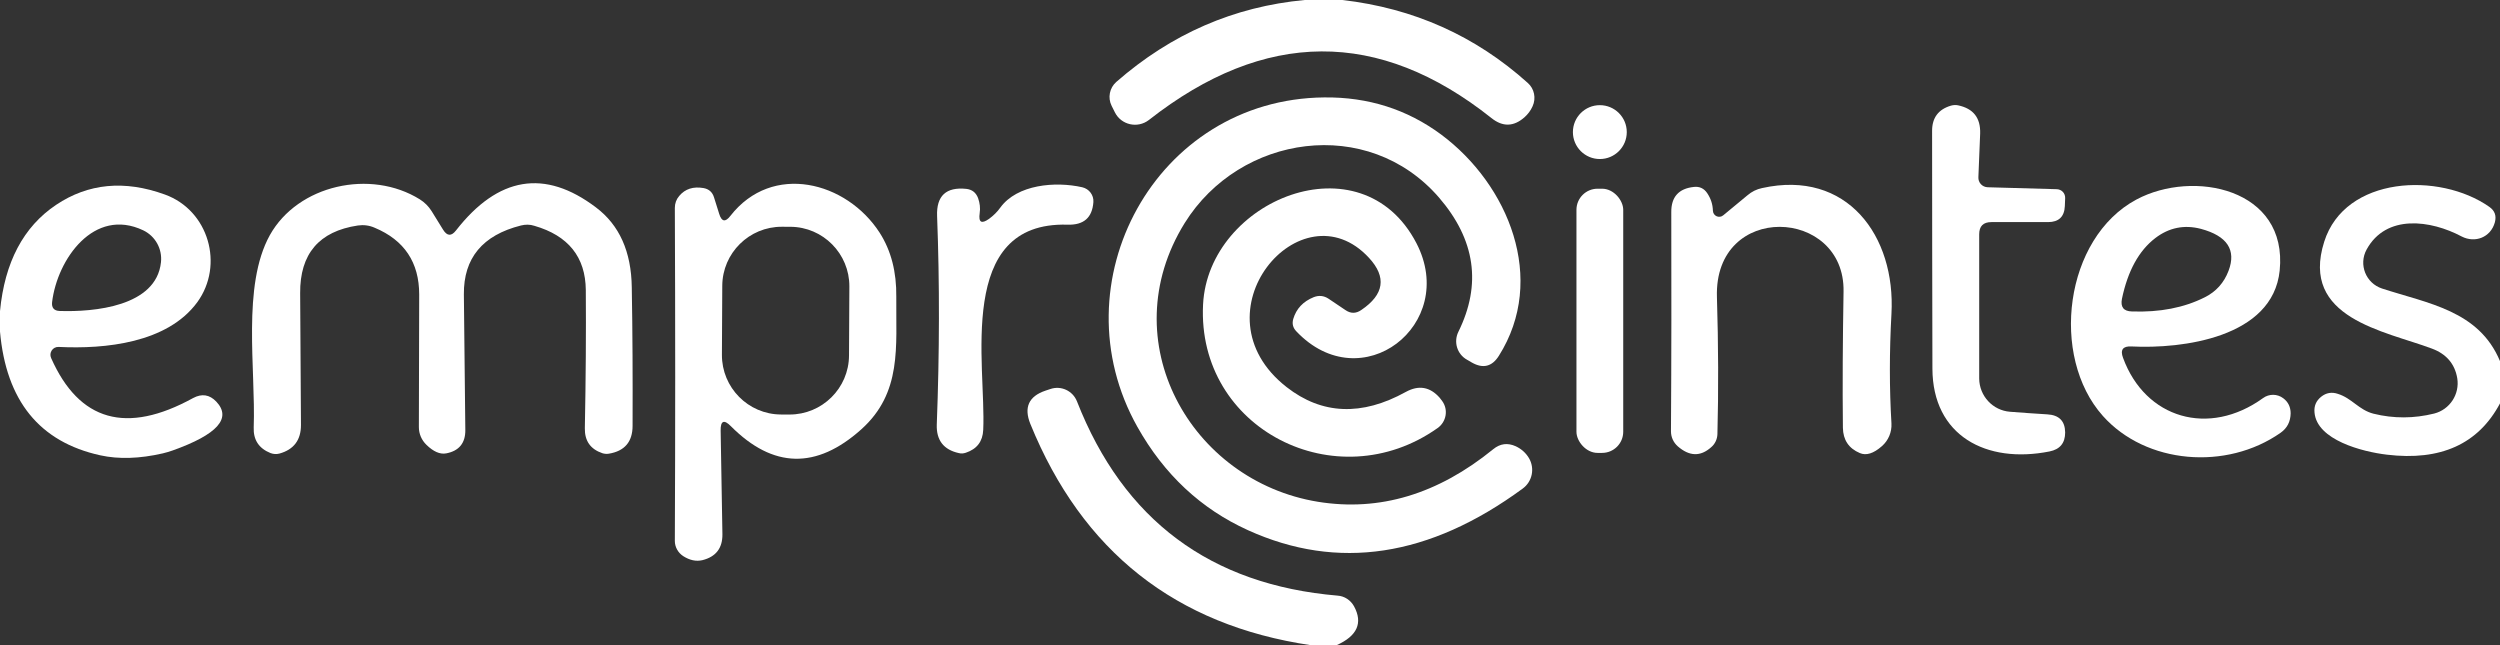
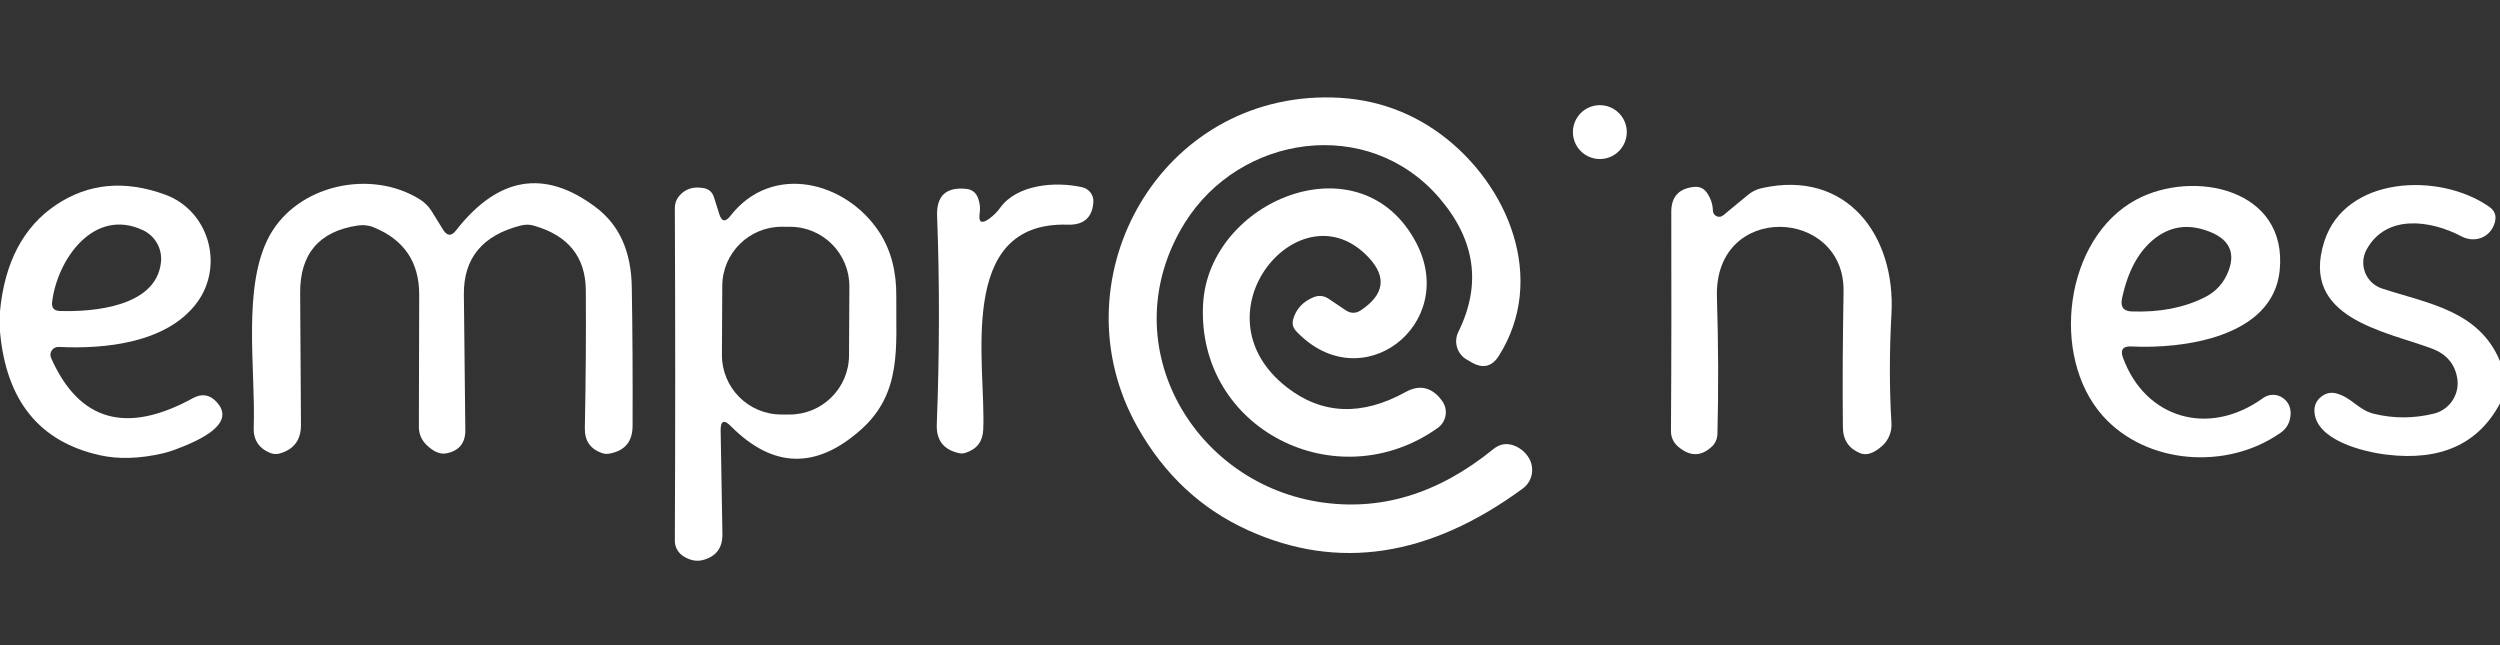
<svg xmlns="http://www.w3.org/2000/svg" version="1.2" baseProfile="tiny" viewBox="0.00 0.00 155.00 40.00" width="155.00" height="40.00">
  <rect x="0.00" y="0.00" width="155.00" height="40.00" fill="#333333" stroke="none" />
-   <path fill="#ffffff" d="   M 80.89 0.00   L 83.23 0.00   C 87.64 0.51 91.47 2.22 94.72 5.14   C 95.13 5.50 95.25 6.09 95.02 6.59   C 94.90 6.86 94.73 7.08 94.52 7.27   C 93.85 7.86 93.17 7.88 92.47 7.32   C 85.49 1.77 78.41 1.81 71.23 7.44   C 70.53 7.98 69.51 7.75 69.12 6.96   L 68.92 6.56   C 68.67 6.06 68.79 5.45 69.21 5.08   C 72.62 2.10 76.51 0.41 80.89 0.00   Z" />
  <path fill="#ffffff" d="   M 73.45 13.83   C 68.92 21.14 73.81 29.82 81.71 31.11   C 85.53 31.73 89.15 30.64 92.58 27.85   C 93.01 27.50 93.47 27.44 93.98 27.67   C 94.34 27.84 94.61 28.09 94.80 28.41   C 95.17 29.05 95.00 29.86 94.41 30.29   C 88.62 34.54 82.94 35.40 77.37 32.87   C 74.46 31.55 72.18 29.42 70.52 26.47   C 65.50 17.55 71.63 6.14 82.10 6.04   C 84.83 6.01 87.24 6.78 89.35 8.34   C 93.53 11.45 95.93 17.31 92.93 22.06   C 92.51 22.73 91.95 22.87 91.26 22.48   L 90.95 22.30   C 90.34 21.96 90.11 21.20 90.42 20.57   C 91.87 17.63 91.47 14.86 89.22 12.25   C 84.81 7.15 76.87 8.33 73.45 13.83   Z" />
  <circle fill="#ffffff" cx="99.19" cy="8.19" r="1.67" />
-   <path fill="#ffffff" d="   M 122.71 14.53   L 122.71 23.47   C 122.72 24.55 123.55 25.45 124.63 25.53   C 125.38 25.59 126.14 25.64 126.93 25.69   C 127.66 25.73 128.03 26.10 128.04 26.81   C 128.04 27.47 127.72 27.86 127.07 27.99   C 123.15 28.77 119.82 27.02 119.81 22.85   C 119.80 17.95 119.79 13.04 119.79 8.11   C 119.79 7.30 120.18 6.78 120.96 6.55   C 121.11 6.51 121.25 6.50 121.40 6.53   C 122.35 6.73 122.80 7.31 122.77 8.28   L 122.66 10.98   C 122.64 11.32 122.90 11.60 123.24 11.61   L 127.52 11.73   C 127.82 11.74 128.05 11.98 128.04 12.28   L 128.02 12.78   C 127.99 13.44 127.64 13.77 126.98 13.77   L 123.47 13.77   C 122.96 13.77 122.71 14.02 122.71 14.53   Z" />
  <path fill="#ffffff" d="   M 0.00 20.56   L 0.00 19.29   C 0.29 16.26 1.45 14.06 3.48 12.70   C 5.47 11.37 7.71 11.15 10.22 12.06   C 12.94 13.04 13.91 16.43 12.23 18.74   C 10.37 21.27 6.52 21.65 3.64 21.51   C 3.27 21.49 3.02 21.87 3.17 22.20   C 4.91 26.12 7.84 26.95 11.97 24.68   C 12.51 24.39 12.99 24.46 13.41 24.90   C 14.38 25.93 13.48 26.94 10.70 27.93   C 10.50 28.00 10.30 28.06 10.09 28.11   C 8.65 28.44 7.36 28.48 6.22 28.23   C 2.45 27.40 0.38 24.85 0.00 20.56   Z   M 8.88 14.28   C 5.83 12.83 3.55 16.07 3.23 18.73   C 3.19 19.08 3.35 19.27 3.70 19.28   C 5.82 19.35 9.69 19.01 9.98 16.26   C 10.07 15.43 9.63 14.64 8.88 14.28   Z" />
  <path fill="#ffffff" d="   M 28.27 14.29   C 30.88 10.94 33.78 10.46 36.95 12.86   C 38.40 13.95 39.14 15.60 39.17 17.81   C 39.22 20.60 39.23 23.46 39.22 26.40   C 39.22 27.39 38.73 27.97 37.74 28.13   C 37.61 28.15 37.48 28.14 37.35 28.10   C 36.61 27.85 36.25 27.34 36.26 26.56   C 36.32 23.48 36.34 20.62 36.32 17.98   C 36.30 15.94 35.24 14.61 33.13 14.00   C 32.86 13.91 32.58 13.91 32.30 13.98   C 29.92 14.58 28.74 16.00 28.76 18.25   L 28.85 26.66   C 28.86 27.47 28.46 27.96 27.66 28.11   C 27.28 28.18 26.87 28.00 26.44 27.58   C 26.14 27.29 25.97 26.90 25.97 26.48   L 25.99 18.26   C 25.99 16.27 25.07 14.89 23.23 14.12   C 22.89 13.97 22.54 13.93 22.19 13.98   C 19.78 14.34 18.59 15.74 18.61 18.18   L 18.66 26.35   C 18.66 27.28 18.22 27.87 17.33 28.12   C 17.14 28.17 16.96 28.16 16.77 28.09   C 16.05 27.80 15.70 27.27 15.73 26.50   C 15.86 22.88 14.99 17.72 16.73 14.58   C 18.47 11.46 22.98 10.46 26.03 12.36   C 26.33 12.55 26.57 12.79 26.76 13.09   L 27.47 14.24   C 27.72 14.64 27.98 14.66 28.27 14.29   Z" />
  <path fill="#ffffff" d="   M 44.68 26.70   L 44.79 33.12   C 44.80 33.98 44.39 34.52 43.55 34.73   C 43.16 34.82 42.77 34.74 42.36 34.48   C 42.04 34.27 41.84 33.92 41.84 33.54   C 41.87 26.81 41.87 19.93 41.84 12.89   C 41.84 12.61 41.93 12.36 42.11 12.15   C 42.48 11.71 42.98 11.55 43.62 11.66   C 43.95 11.72 44.17 11.91 44.27 12.24   L 44.59 13.26   C 44.74 13.75 44.97 13.79 45.28 13.39   C 47.88 10.05 52.49 11.25 54.54 14.43   C 55.25 15.54 55.59 16.86 55.57 18.41   C 55.54 21.49 55.94 24.34 53.40 26.62   C 50.62 29.11 47.93 29.05 45.32 26.43   C 44.89 25.99 44.67 26.08 44.68 26.70   Z   M 52.661 17.761   C 52.67 15.73 51.03 14.07 49.001 14.061   L 48.48 14.059   C 46.45 14.05 44.79 15.69 44.781 17.719   L 44.759 21.999   C 44.75 24.03 46.39 25.69 48.419 25.699   L 48.94 25.701   C 50.97 25.71 52.63 24.07 52.639 22.041   L 52.661 17.761   Z" />
  <path fill="#ffffff" d="   M 61.32 13.57   C 61.59 13.37 61.83 13.14 62.02 12.87   C 63.06 11.44 65.42 11.23 67.10 11.61   C 67.53 11.71 67.82 12.10 67.79 12.53   C 67.72 13.50 67.19 13.96 66.19 13.93   C 59.22 13.72 61.15 22.64 60.96 26.65   C 60.93 27.37 60.57 27.84 59.88 28.07   C 59.73 28.12 59.59 28.13 59.44 28.09   C 58.50 27.88 58.05 27.29 58.08 26.33   C 58.25 21.88 58.26 17.57 58.10 13.40   C 58.05 12.14 58.66 11.58 59.91 11.71   C 60.27 11.75 60.51 11.94 60.64 12.28   C 60.75 12.59 60.79 12.90 60.74 13.22   C 60.66 13.79 60.85 13.90 61.32 13.57   Z" />
  <path fill="#ffffff" d="   M 106.84 13.35   L 108.34 12.11   C 108.61 11.88 108.91 11.73 109.25 11.66   C 114.52 10.49 117.54 14.63 117.27 19.46   C 117.14 21.81 117.14 24.08 117.27 26.25   C 117.30 26.79 117.08 27.31 116.68 27.66   C 116.16 28.12 115.70 28.26 115.31 28.09   C 114.62 27.80 114.27 27.27 114.26 26.52   C 114.23 23.91 114.25 21.09 114.30 18.08   C 114.40 12.85 106.26 12.49 106.45 18.42   C 106.54 21.39 106.55 24.23 106.48 26.92   C 106.47 27.23 106.33 27.53 106.09 27.73   C 105.43 28.32 104.74 28.30 104.02 27.67   C 103.75 27.43 103.60 27.10 103.60 26.74   C 103.63 22.05 103.63 17.53 103.62 13.16   C 103.61 12.21 104.08 11.69 105.02 11.59   C 105.37 11.55 105.65 11.68 105.85 11.98   C 106.07 12.31 106.19 12.67 106.20 13.06   C 106.21 13.39 106.59 13.56 106.84 13.35   Z" />
  <path fill="#ffffff" d="   M 131.63 22.19   C 133.01 25.95 136.95 27.11 140.31 24.68   C 140.68 24.41 141.19 24.41 141.56 24.69   C 141.87 24.92 142.02 25.24 142.02 25.63   C 142.01 26.14 141.81 26.54 141.40 26.83   C 138.04 29.19 133.05 28.78 130.38 25.79   C 127.08 22.10 127.99 14.76 132.46 12.37   C 135.98 10.49 141.86 11.68 141.34 16.78   C 140.91 20.94 135.29 21.64 132.15 21.48   C 131.62 21.45 131.44 21.69 131.63 22.19   Z   M 131.56 18.53   C 131.46 19.04 131.67 19.30 132.18 19.31   C 133.91 19.37 135.41 19.08 136.70 18.43   C 137.40 18.08 137.89 17.53 138.17 16.79   C 138.66 15.50 138.09 14.63 136.46 14.19   C 135.43 13.92 134.48 14.11 133.63 14.76   C 132.61 15.54 131.92 16.80 131.56 18.53   Z" />
  <path fill="#ffffff" d="   M 155.00 22.39   L 155.00 25.01   C 153.66 27.53 151.32 28.59 147.99 28.19   C 146.46 28.01 143.65 27.28 143.50 25.58   C 143.46 25.17 143.60 24.85 143.91 24.60   C 144.22 24.35 144.57 24.29 144.95 24.42   C 145.82 24.69 146.25 25.42 147.16 25.65   C 148.41 25.96 149.67 25.95 150.92 25.64   C 151.89 25.39 152.51 24.44 152.35 23.45   C 152.20 22.56 151.67 21.94 150.77 21.61   C 147.83 20.51 142.60 19.73 144.10 14.99   C 145.39 10.90 151.25 10.66 154.33 12.82   C 154.68 13.06 154.79 13.38 154.68 13.79   C 154.42 14.72 153.45 15.09 152.62 14.66   C 150.70 13.64 147.94 13.26 146.73 15.47   C 146.22 16.40 146.68 17.56 147.69 17.89   C 150.54 18.82 153.69 19.25 155.00 22.39   Z" />
  <path fill="#ffffff" d="   M 84.40 19.22   C 85.82 18.26 85.98 17.18 84.88 15.99   C 80.68 11.43 73.90 19.41 79.77 24.00   C 81.96 25.71 84.43 25.81 87.16 24.30   C 87.96 23.86 88.66 23.98 89.26 24.66   C 89.31 24.73 89.37 24.80 89.42 24.87   C 89.81 25.41 89.67 26.16 89.13 26.54   C 82.86 30.98 74.20 26.60 74.59 18.88   C 74.91 12.41 84.40 8.50 87.82 15.08   C 90.43 20.12 84.41 24.81 80.37 20.54   C 80.16 20.32 80.10 20.07 80.18 19.78   C 80.37 19.14 80.79 18.69 81.46 18.42   C 81.78 18.30 82.08 18.33 82.37 18.52   L 83.41 19.22   C 83.74 19.45 84.07 19.45 84.40 19.22   Z" />
-   <rect fill="#ffffff" x="97.74" y="11.70" width="2.90" height="16.38" rx="1.31" />
-   <path fill="#ffffff" d="   M 82.87 40.00   L 81.26 40.00   C 72.89 38.76 67.10 34.19 63.88 26.28   C 63.47 25.26 63.78 24.57 64.82 24.22   L 65.12 24.12   C 65.79 23.89 66.51 24.23 66.77 24.88   C 69.66 32.25 75.05 36.26 82.94 36.93   C 83.36 36.96 83.74 37.21 83.95 37.59   C 84.51 38.62 84.15 39.43 82.87 40.00   Z" />
</svg>